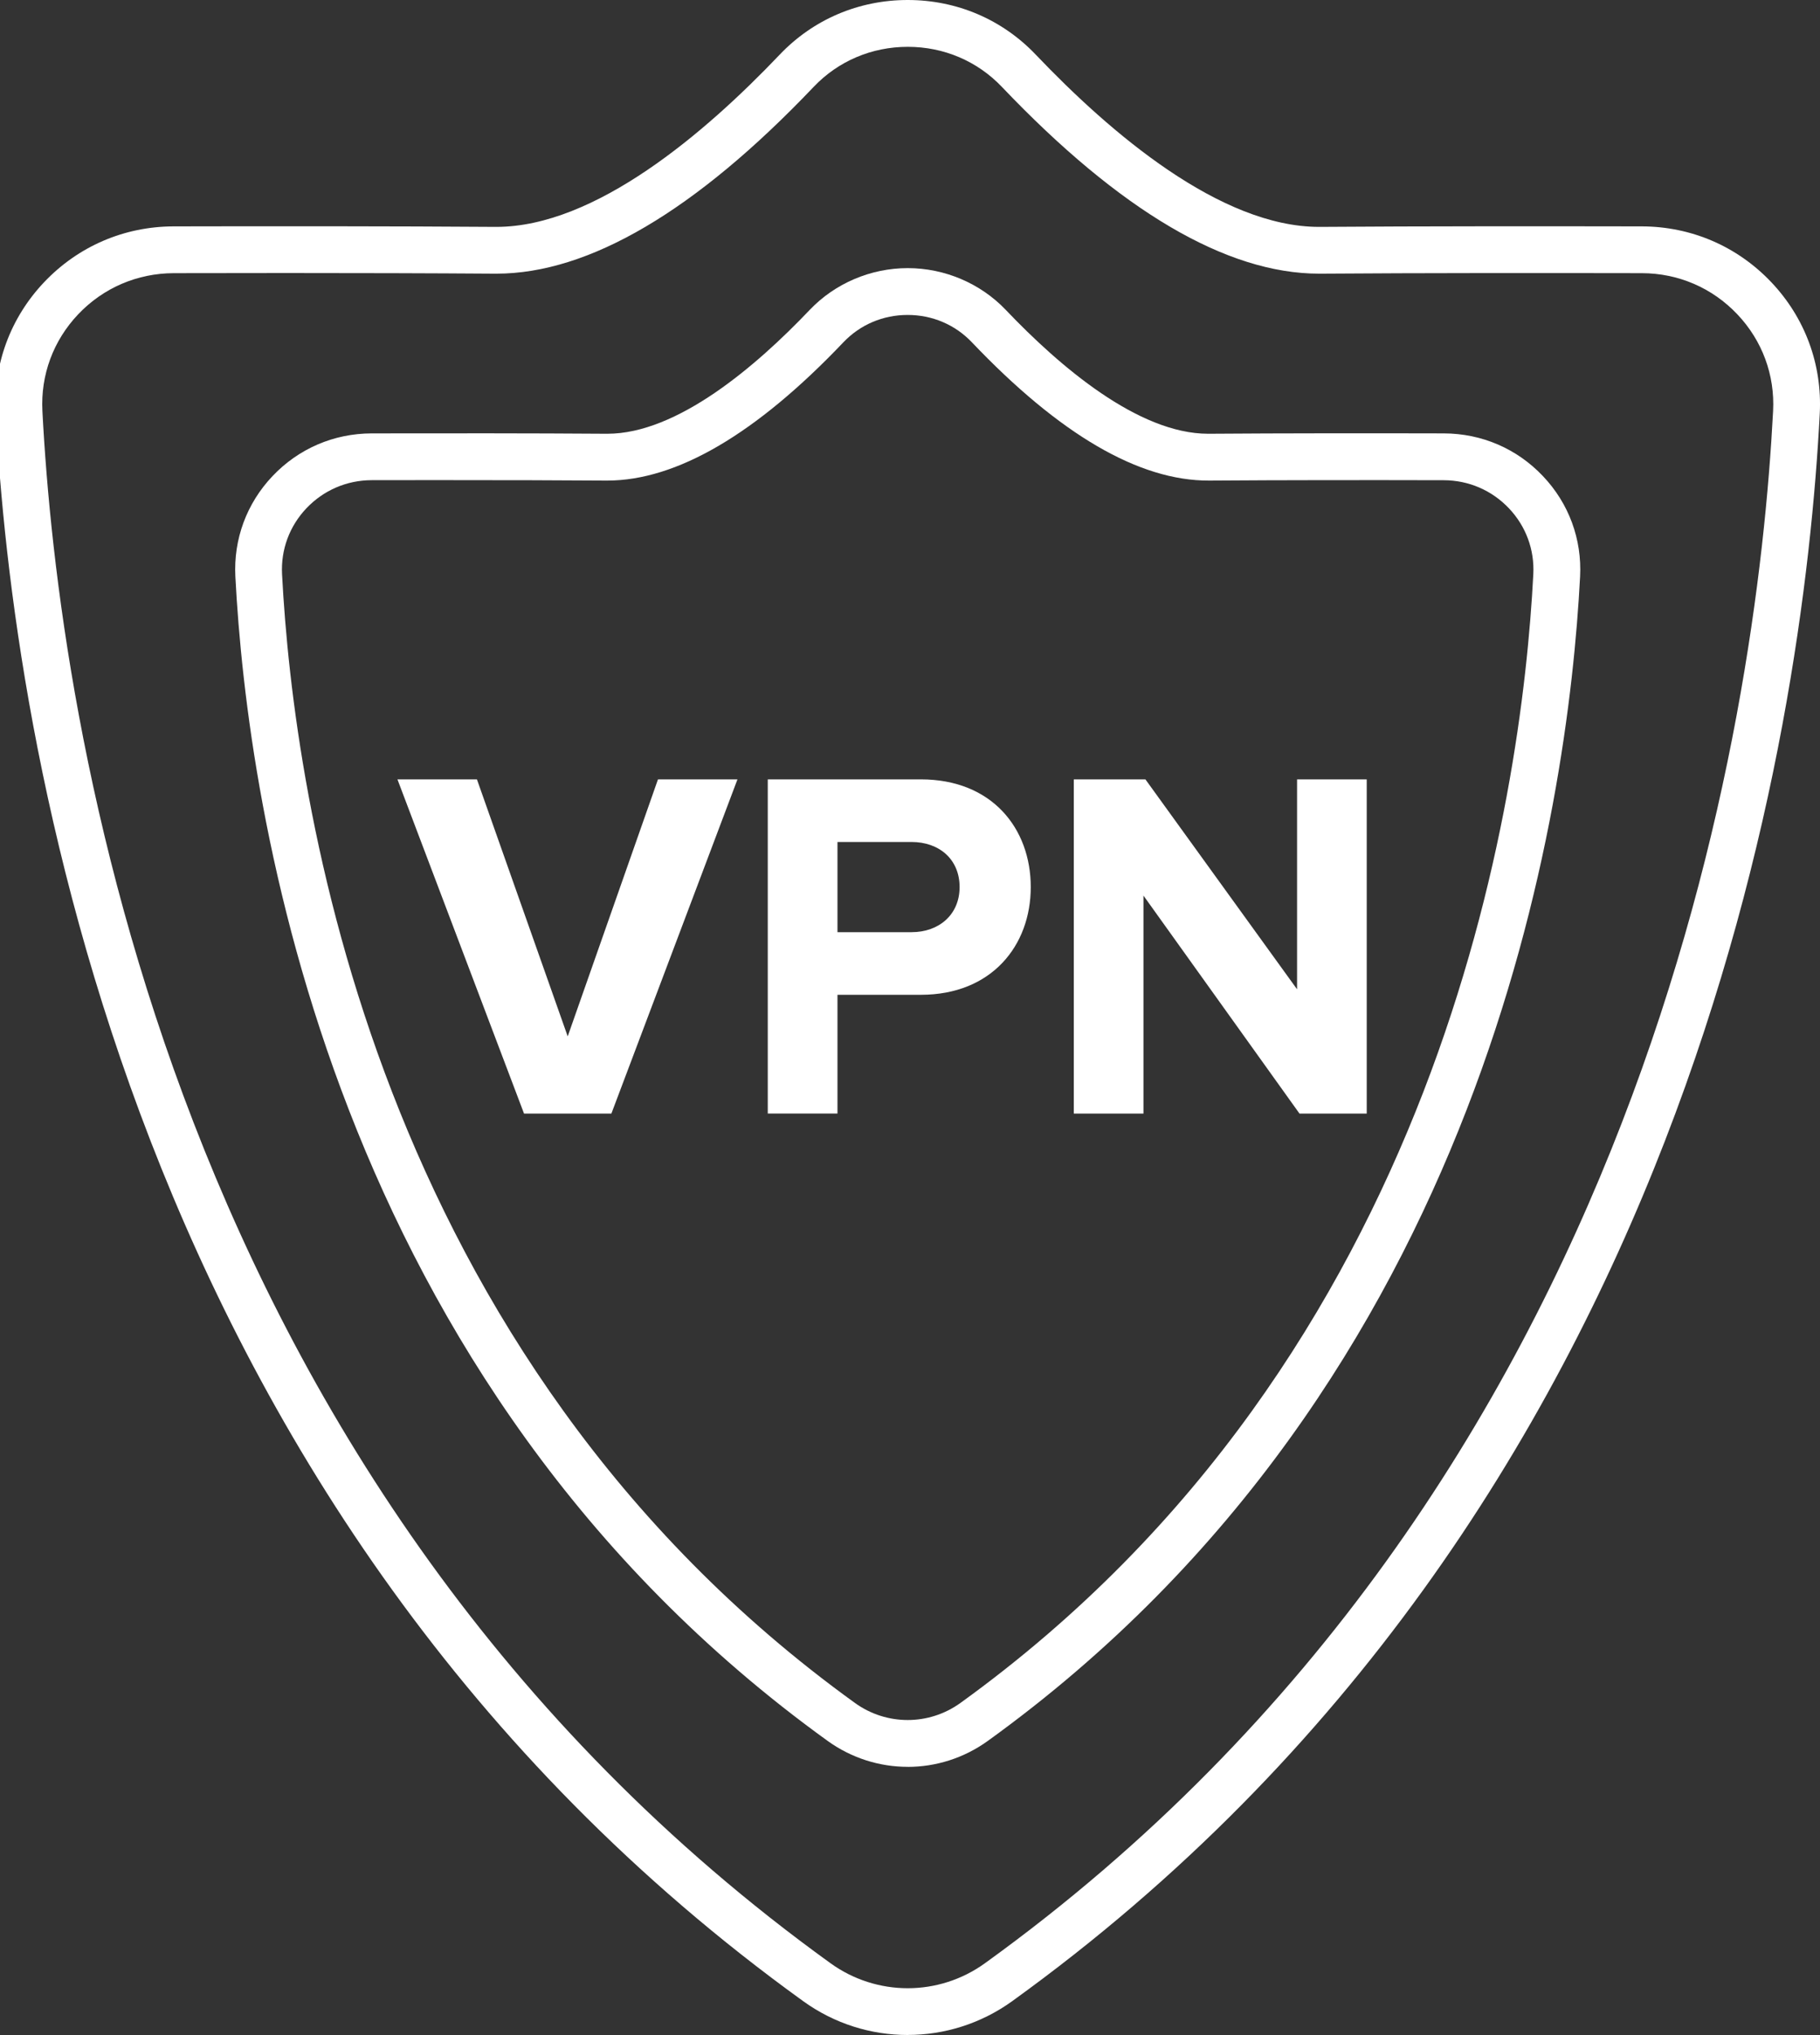
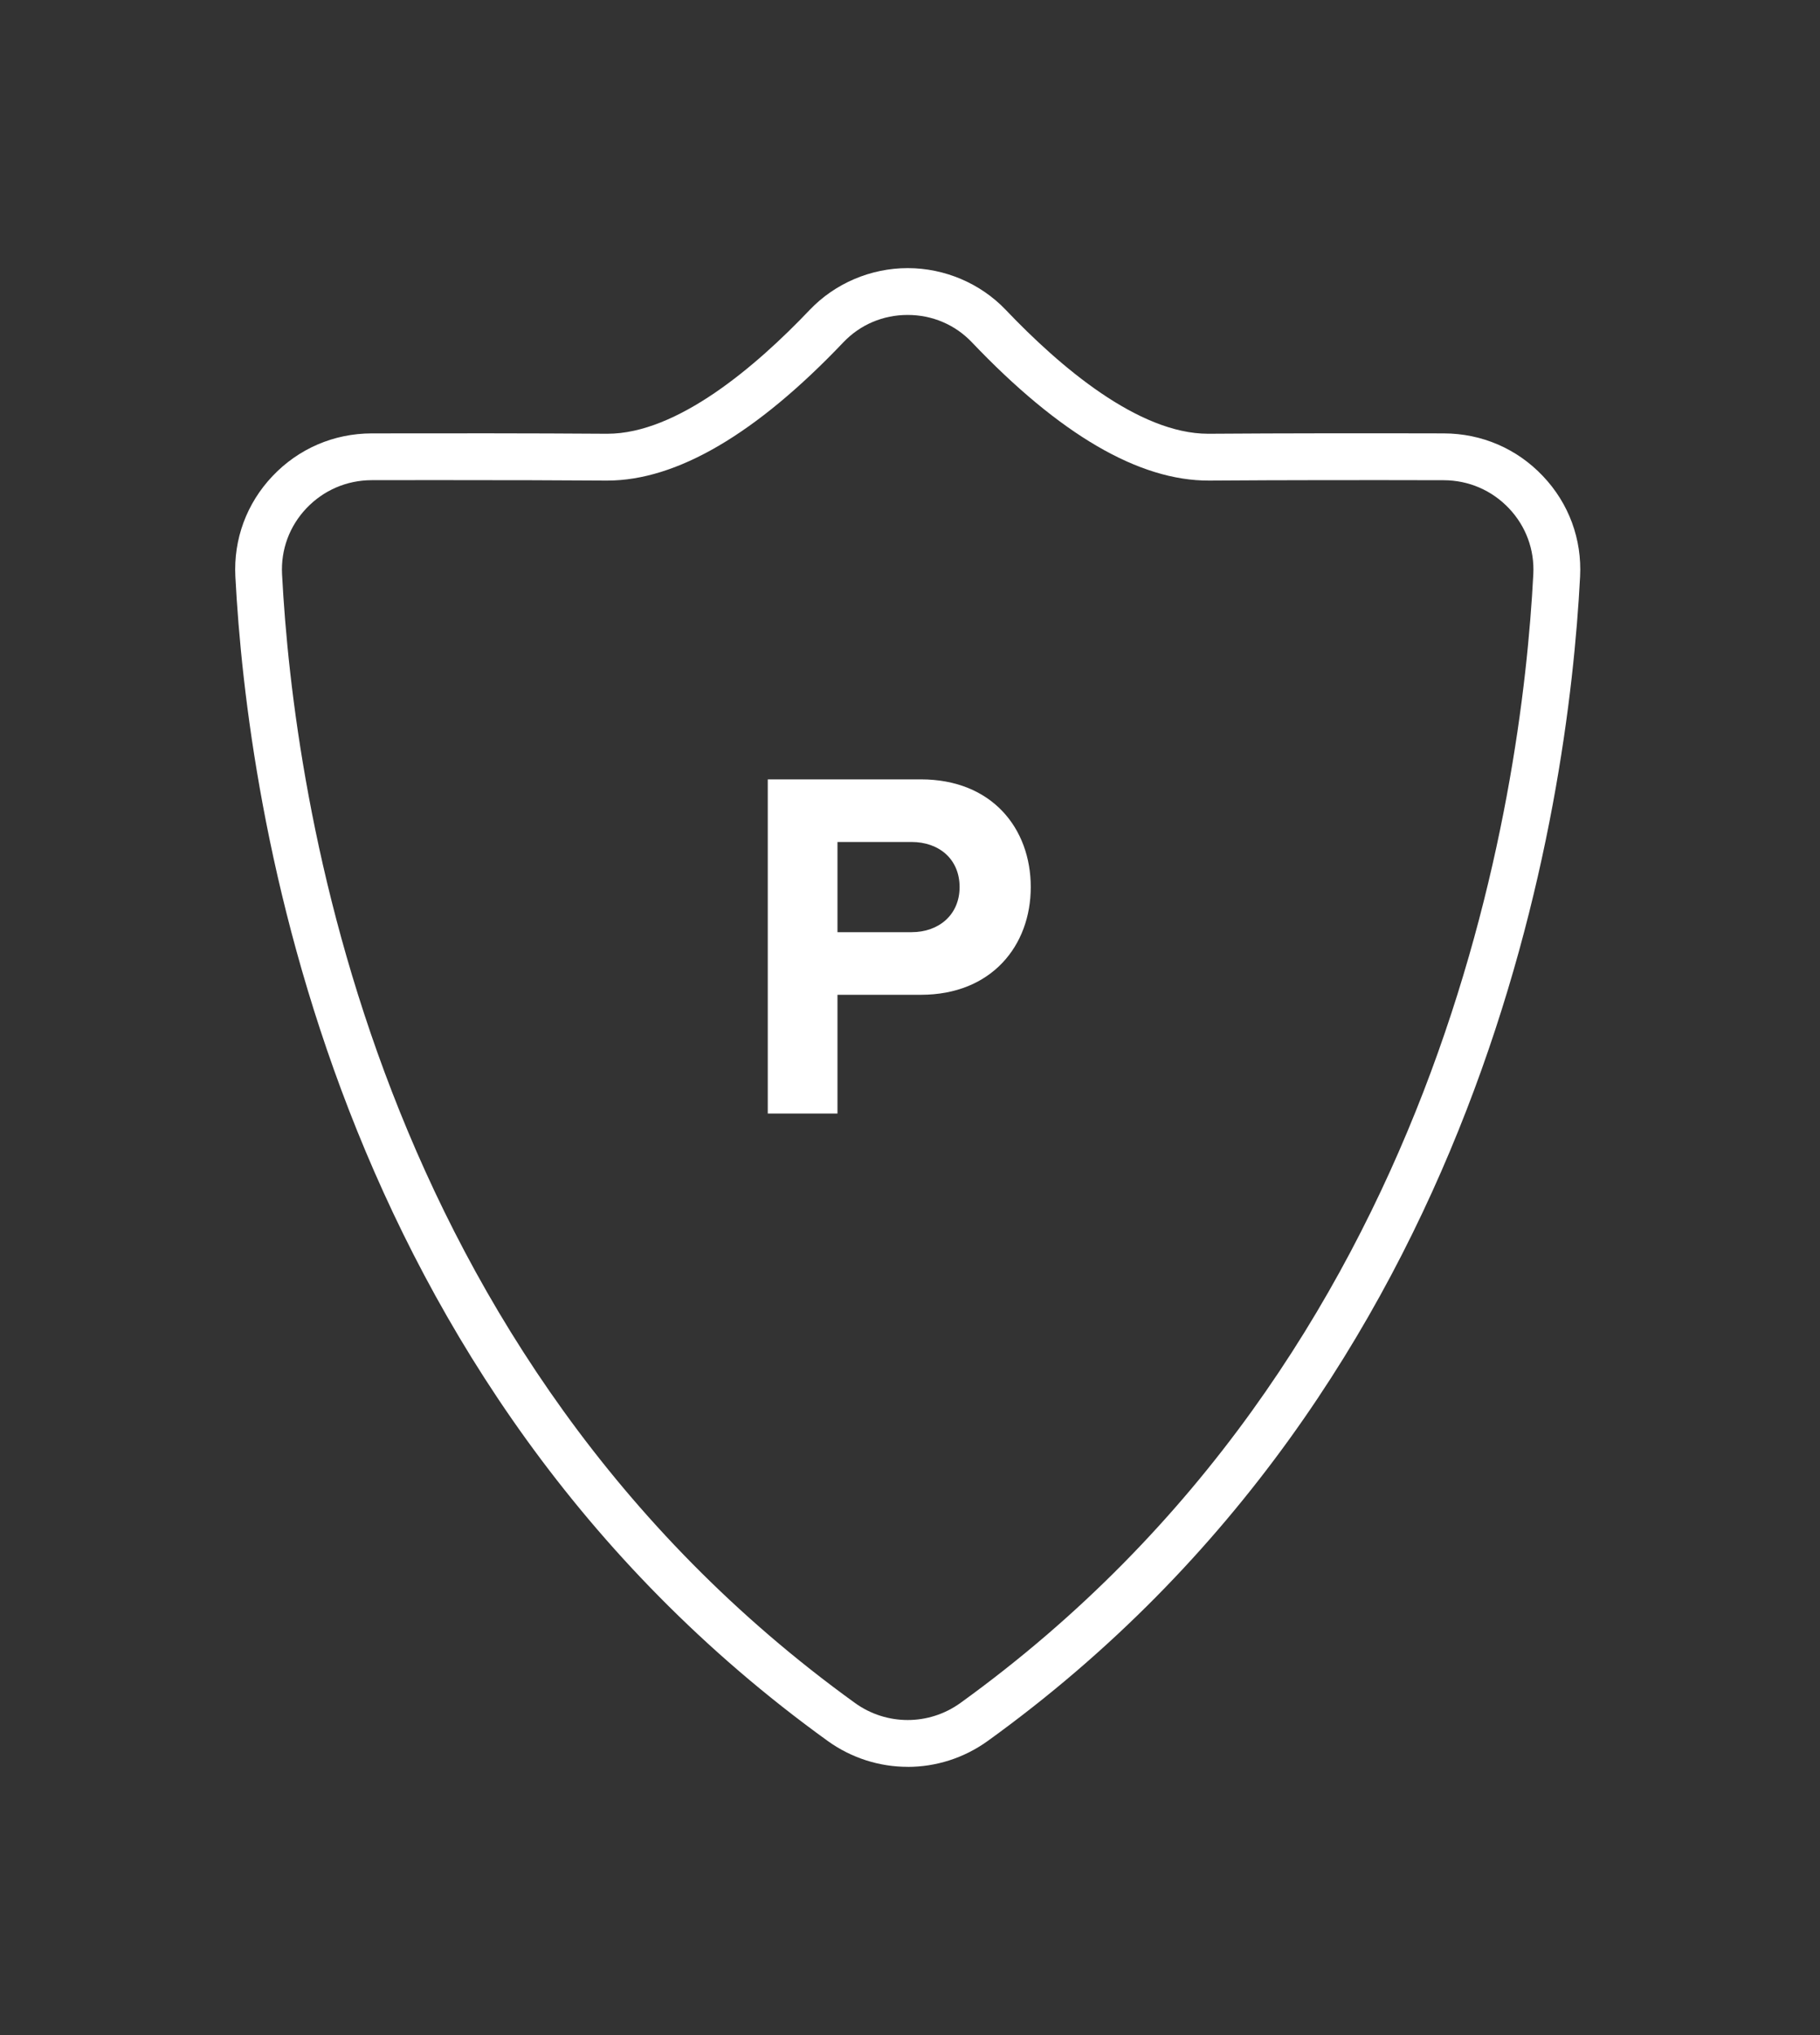
<svg xmlns="http://www.w3.org/2000/svg" id="Capa_1" data-name="Capa 1" viewBox="0 0 400 447.2">
  <rect x="0" y="0" width="400" height="447.2" fill="#333333" stroke="none" />
  <defs>
    <style>
      .cls-1 {
        fill: #fff;
        stroke-width: 0px;
      }
    </style>
  </defs>
  <g>
-     <path class="cls-1" d="M199.5,447.2c-8.06,0-16.11-2.47-22.98-7.44C27.11,331.97,2.64,159.86-.95,90.86c-.56-10.77,3.22-21.01,10.65-28.85,7.48-7.88,17.58-12.24,28.46-12.26,21.3-.05,48.71-.05,70.69.11h.24c21.68,0,45.81-20.56,62.27-37.85,7.37-7.74,17.36-12.01,28.14-12.01s20.77,4.27,28.14,12.01c16.46,17.29,40.59,37.85,62.27,37.85h.24c21.97-.16,49.38-.15,70.69-.11,10.87.02,20.98,4.38,28.45,12.26,7.43,7.84,11.21,18.09,10.66,28.85h0c-3.58,69-28.05,241.11-177.47,348.89-6.87,4.96-14.93,7.44-22.98,7.44ZM63.01,60c-8.71,0-17.16.01-24.82.03-8.03.02-15.5,3.23-21.02,9.05-5.47,5.78-8.26,13.32-7.85,21.25,3.51,67.51,27.41,235.91,173.21,341.1,10.15,7.32,23.79,7.32,33.94,0,145.81-105.19,169.71-273.58,173.22-341.1.41-7.93-2.38-15.47-7.85-21.25-5.52-5.83-12.98-9.04-21.01-9.05-21.27-.04-48.65-.05-70.59.11h-.32c-20.34,0-43.79-13.81-69.72-41.04-5.41-5.68-12.76-8.81-20.69-8.81s-15.29,3.13-20.69,8.81c-25.93,27.24-49.38,41.04-69.72,41.04h-.32c-14.04-.1-30.3-.14-45.77-.14ZM394.81,90.6h.05-.05Z" />
    <path class="cls-1" d="M199.5,388.27c-6.17,0-12.33-1.9-17.59-5.69C72.3,303.51,54.36,177.31,51.73,126.73c-.43-8.24,2.47-16.09,8.15-22.09,5.72-6.04,13.46-9.38,21.79-9.4,15.56-.03,35.58-.04,51.64.08h.17c15.34,0,32.64-14.78,44.47-27.21,5.56-5.84,13.42-9.19,21.55-9.19s15.99,3.35,21.56,9.19c11.83,12.43,29.13,27.21,44.47,27.21h.17c16.05-.12,36.07-.12,51.63-.08,8.33.02,16.07,3.35,21.79,9.4,5.69,6,8.58,13.85,8.15,22.09-2.63,50.59-20.57,176.78-130.18,255.85-5.26,3.79-11.43,5.7-17.59,5.7ZM99.68,105.5c-6.31,0-12.43.01-17.99.02-5.48.01-10.58,2.21-14.35,6.18-3.73,3.94-5.63,9.08-5.35,14.49,2.55,49.11,19.93,171.58,125.92,248.05,6.93,4.99,16.23,4.99,23.16,0,106-76.47,123.37-198.94,125.92-248.04h0c.28-5.41-1.62-10.55-5.35-14.49-3.77-3.97-8.86-6.17-14.35-6.18-15.54-.04-35.52-.04-51.54.08-15.41.07-32.86-10.12-52.16-30.4-3.69-3.87-8.7-6-14.11-6s-10.42,2.13-14.11,6c-19.2,20.18-36.67,30.4-51.92,30.4h-.24c-10.29-.08-22.22-.1-33.55-.1Z" />
  </g>
  <g>
-     <path class="cls-1" d="M115.17,244.71l-27.82-73.44h17.47l19.95,56.48,19.84-56.48h17.47l-27.71,73.44h-19.19Z" />
    <path class="cls-1" d="M168.74,244.71v-73.44h33.65c15.63,0,24.15,10.79,24.15,23.67s-8.62,23.67-24.15,23.67h-18.33v26.09h-15.32ZM210.9,194.94c0-6.16-4.53-9.91-10.56-9.91h-16.28v19.82h16.28c6.03,0,10.56-3.85,10.56-9.91Z" />
-     <path class="cls-1" d="M285.6,244.71l-34.29-47.9v47.9h-15.31v-73.44h15.74l33.33,46.13v-46.13h15.31v73.44h-14.77Z" />
  </g>
</svg>